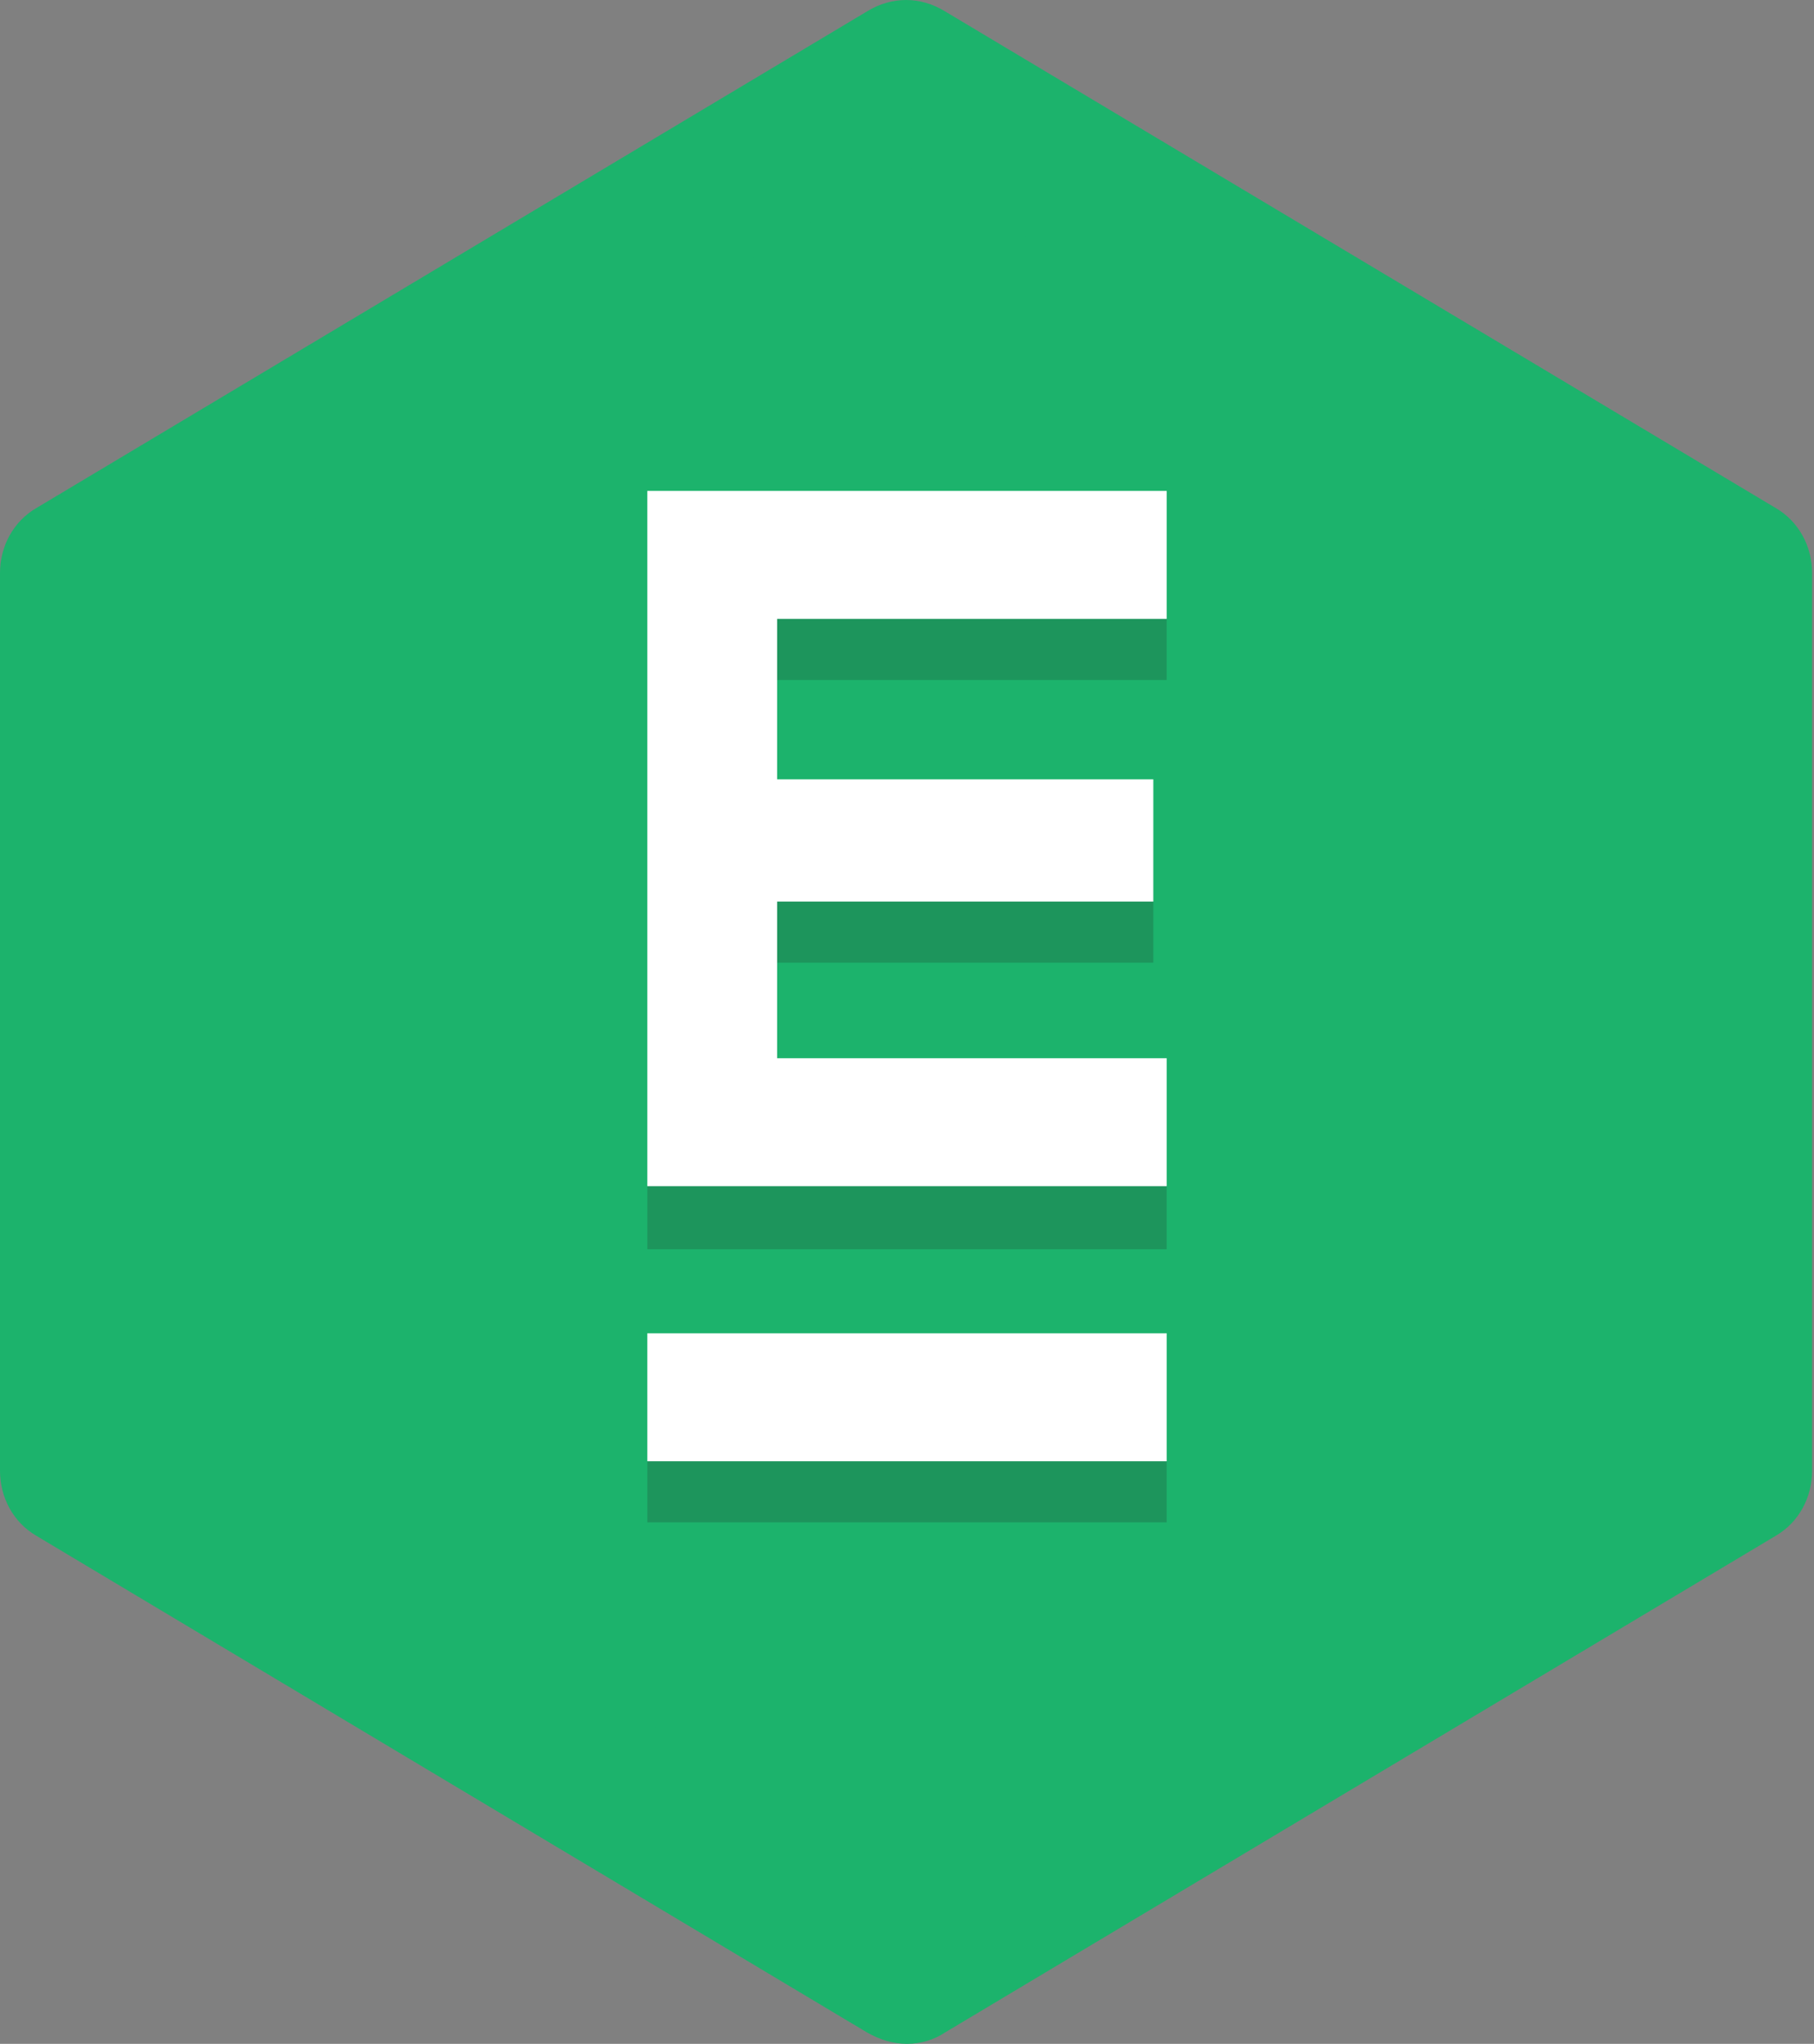
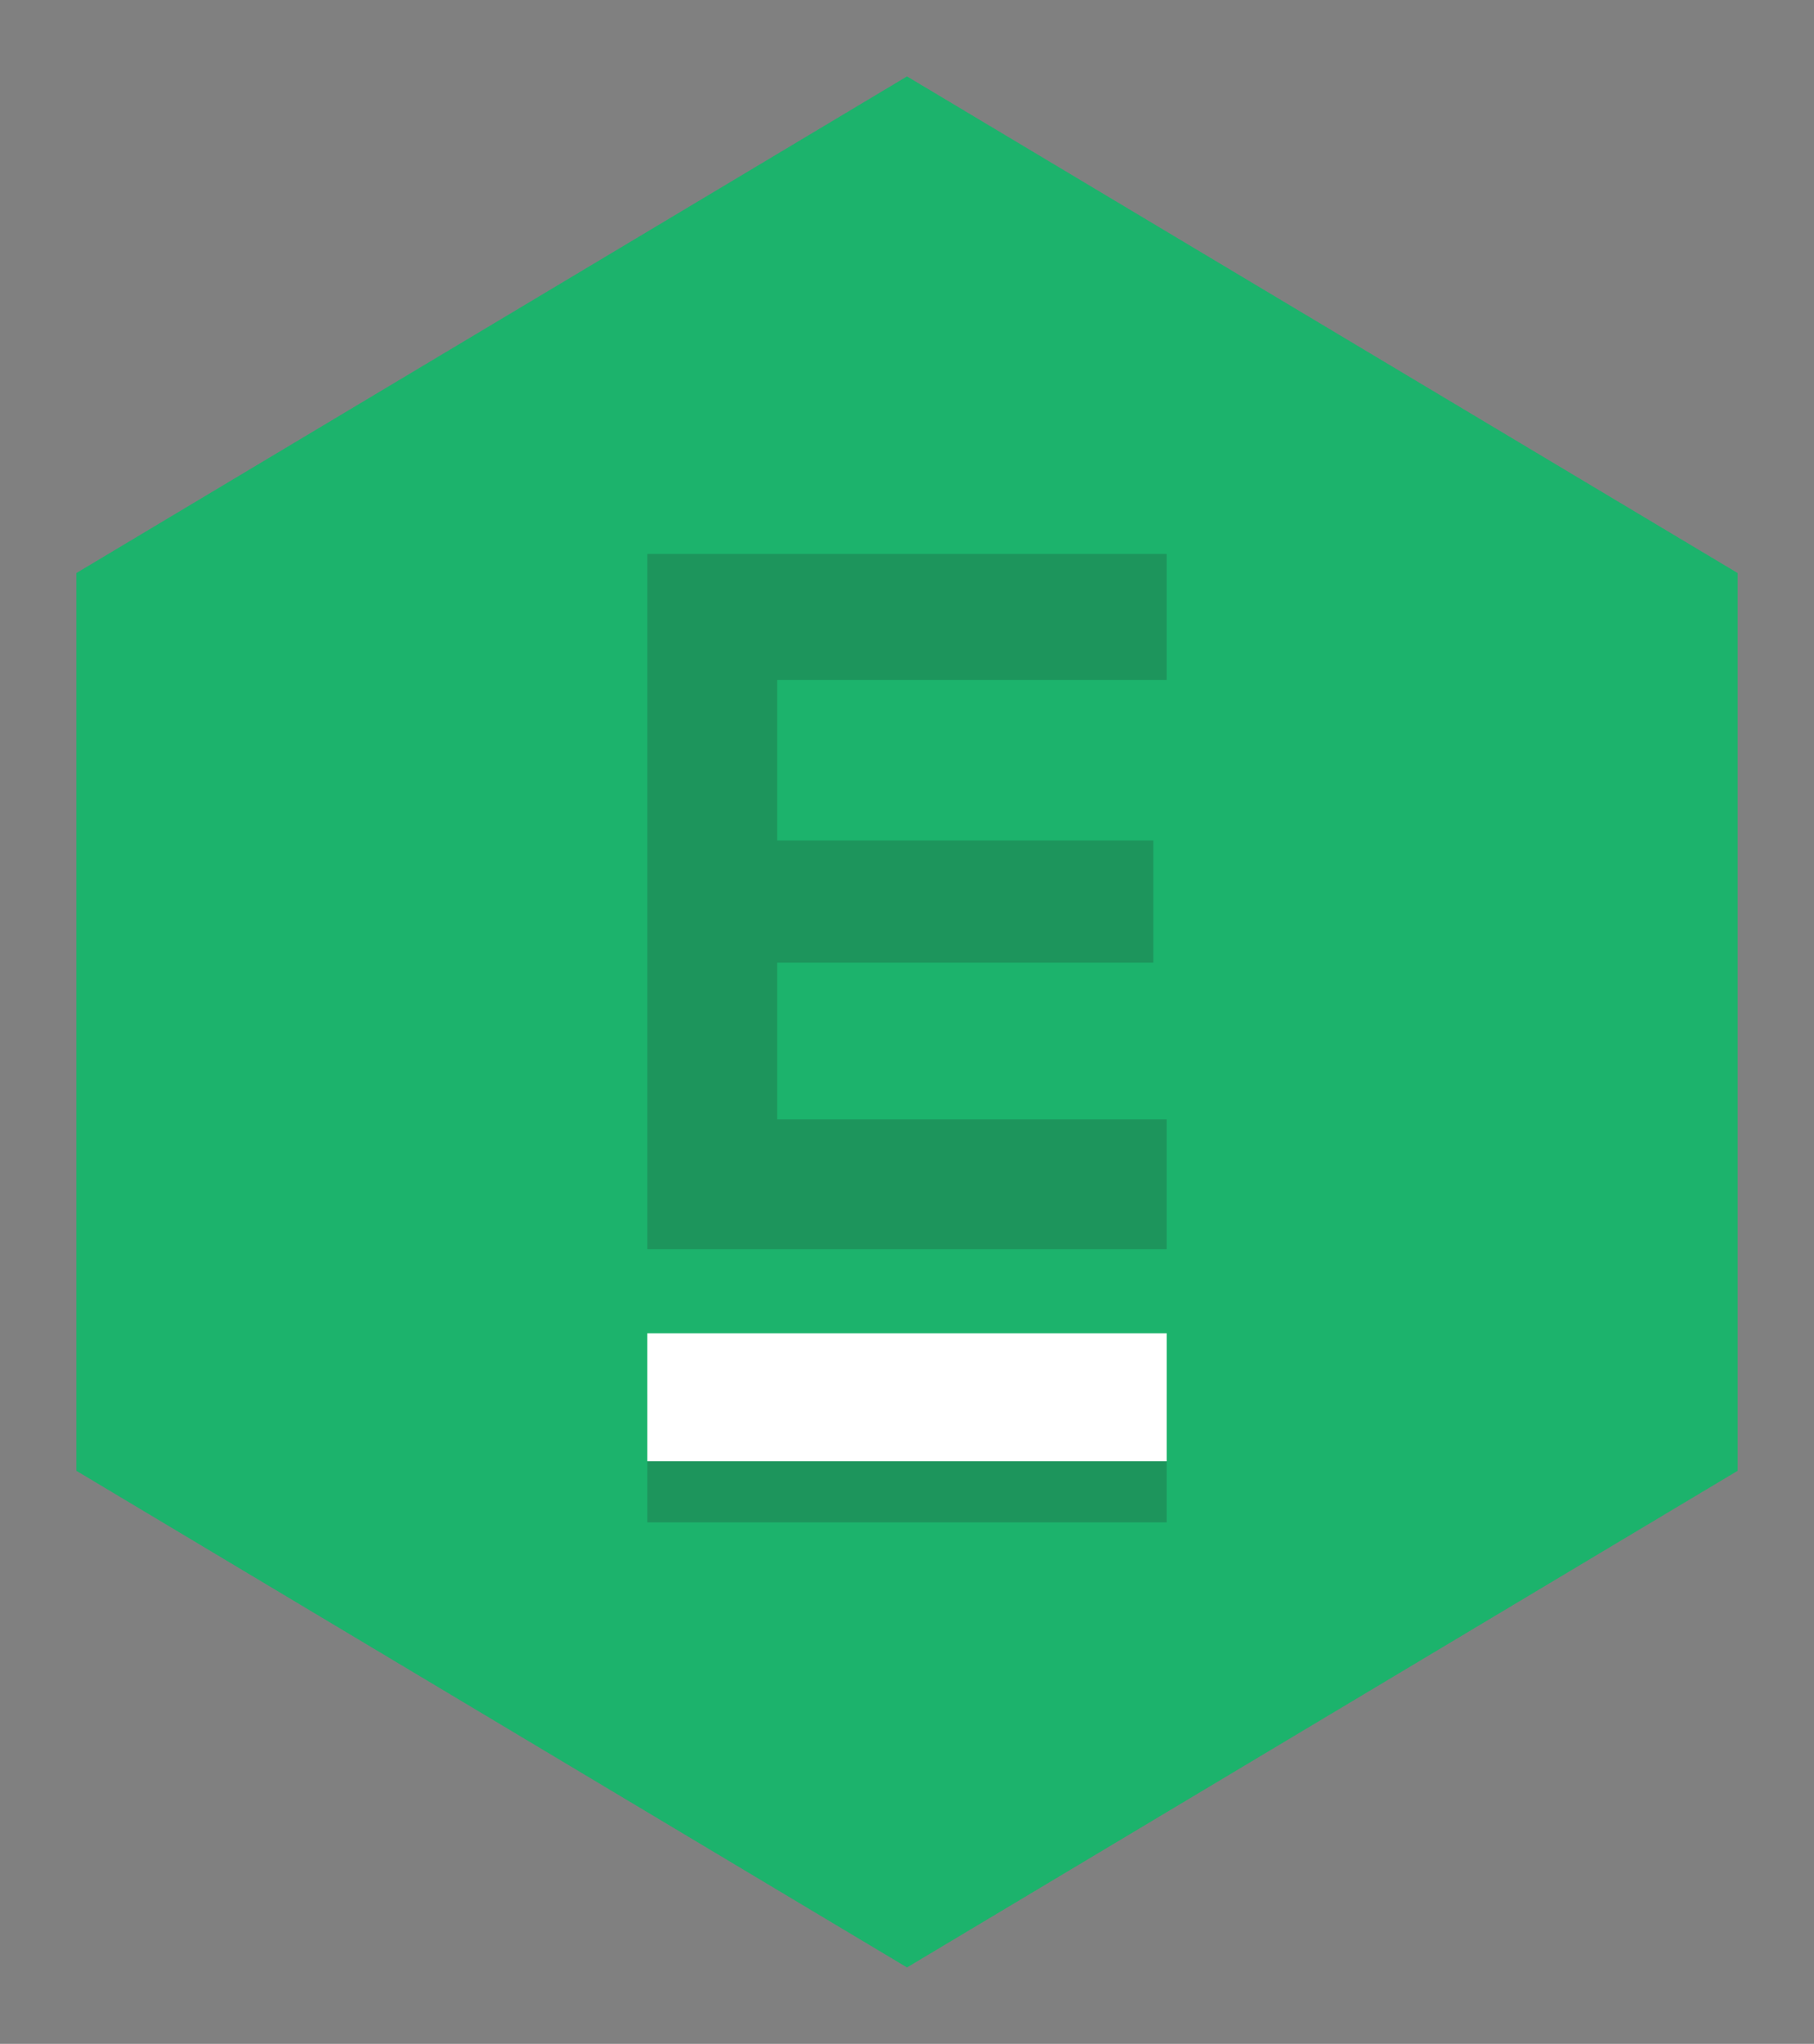
<svg xmlns="http://www.w3.org/2000/svg" version="1.1" id="Layer_1" x="0px" y="0px" viewBox="0 0 95 107" style="enable-background:new 0 0 95 107;" xml:space="preserve">
  <rect x="0" y="0" width="95" height="107" fill="#808080" stroke="none" />
  <style type="text/css">
	.st0{fill:#1CB36C;}
	.st1{opacity:0.2;}
	.st2{fill:#231F20;}
	.st3{fill:#FFFFFF;}
</style>
  <g>
    <polygon class="st0" points="47.5,4 4,30 4,56 4,57 4,77 47.5,103 91,77 91,57 91,56 91,30  " />
-     <path class="st0" d="M47.5,107c-0.7,0-1.4-0.2-2.1-0.6l-43.5-26C0.7,79.7,0,78.4,0,77V30c0-1.4,0.7-2.7,1.9-3.4l43.5-26   c1.3-0.8,2.8-0.8,4.1,0l43.5,26c1.2,0.7,1.9,2,1.9,3.4v47c0,1.4-0.7,2.7-1.9,3.4l-43.5,26C48.9,106.8,48.2,107,47.5,107z M8,74.7   l39.5,23.6L87,74.7V32.2L47.5,8.7L8,32.2V74.7z" />
  </g>
  <g>
    <g class="st1">
      <polygon class="st2" points="61.1,79.7 61.1,79.7 33.9,79.7 33.9,73 61.1,73   " />
      <polygon class="st2" points="61.1,65.4 33.9,65.4 33.9,29 61.1,29 61.1,35.6 40.7,35.6 40.7,44 60.4,44 60.4,50.4 40.7,50.4     40.7,58.6 61.1,58.6   " />
    </g>
    <g>
      <polygon class="st3" points="61.1,76.5 61.1,76.5 33.9,76.5 33.9,69.8 61.1,69.8   " />
-       <polygon class="st3" points="61.1,62.1 33.9,62.1 33.9,25.7 61.1,25.7 61.1,32.4 40.7,32.4 40.7,40.8 60.4,40.8 60.4,47.2     40.7,47.2 40.7,55.4 61.1,55.4   " />
    </g>
  </g>
</svg>